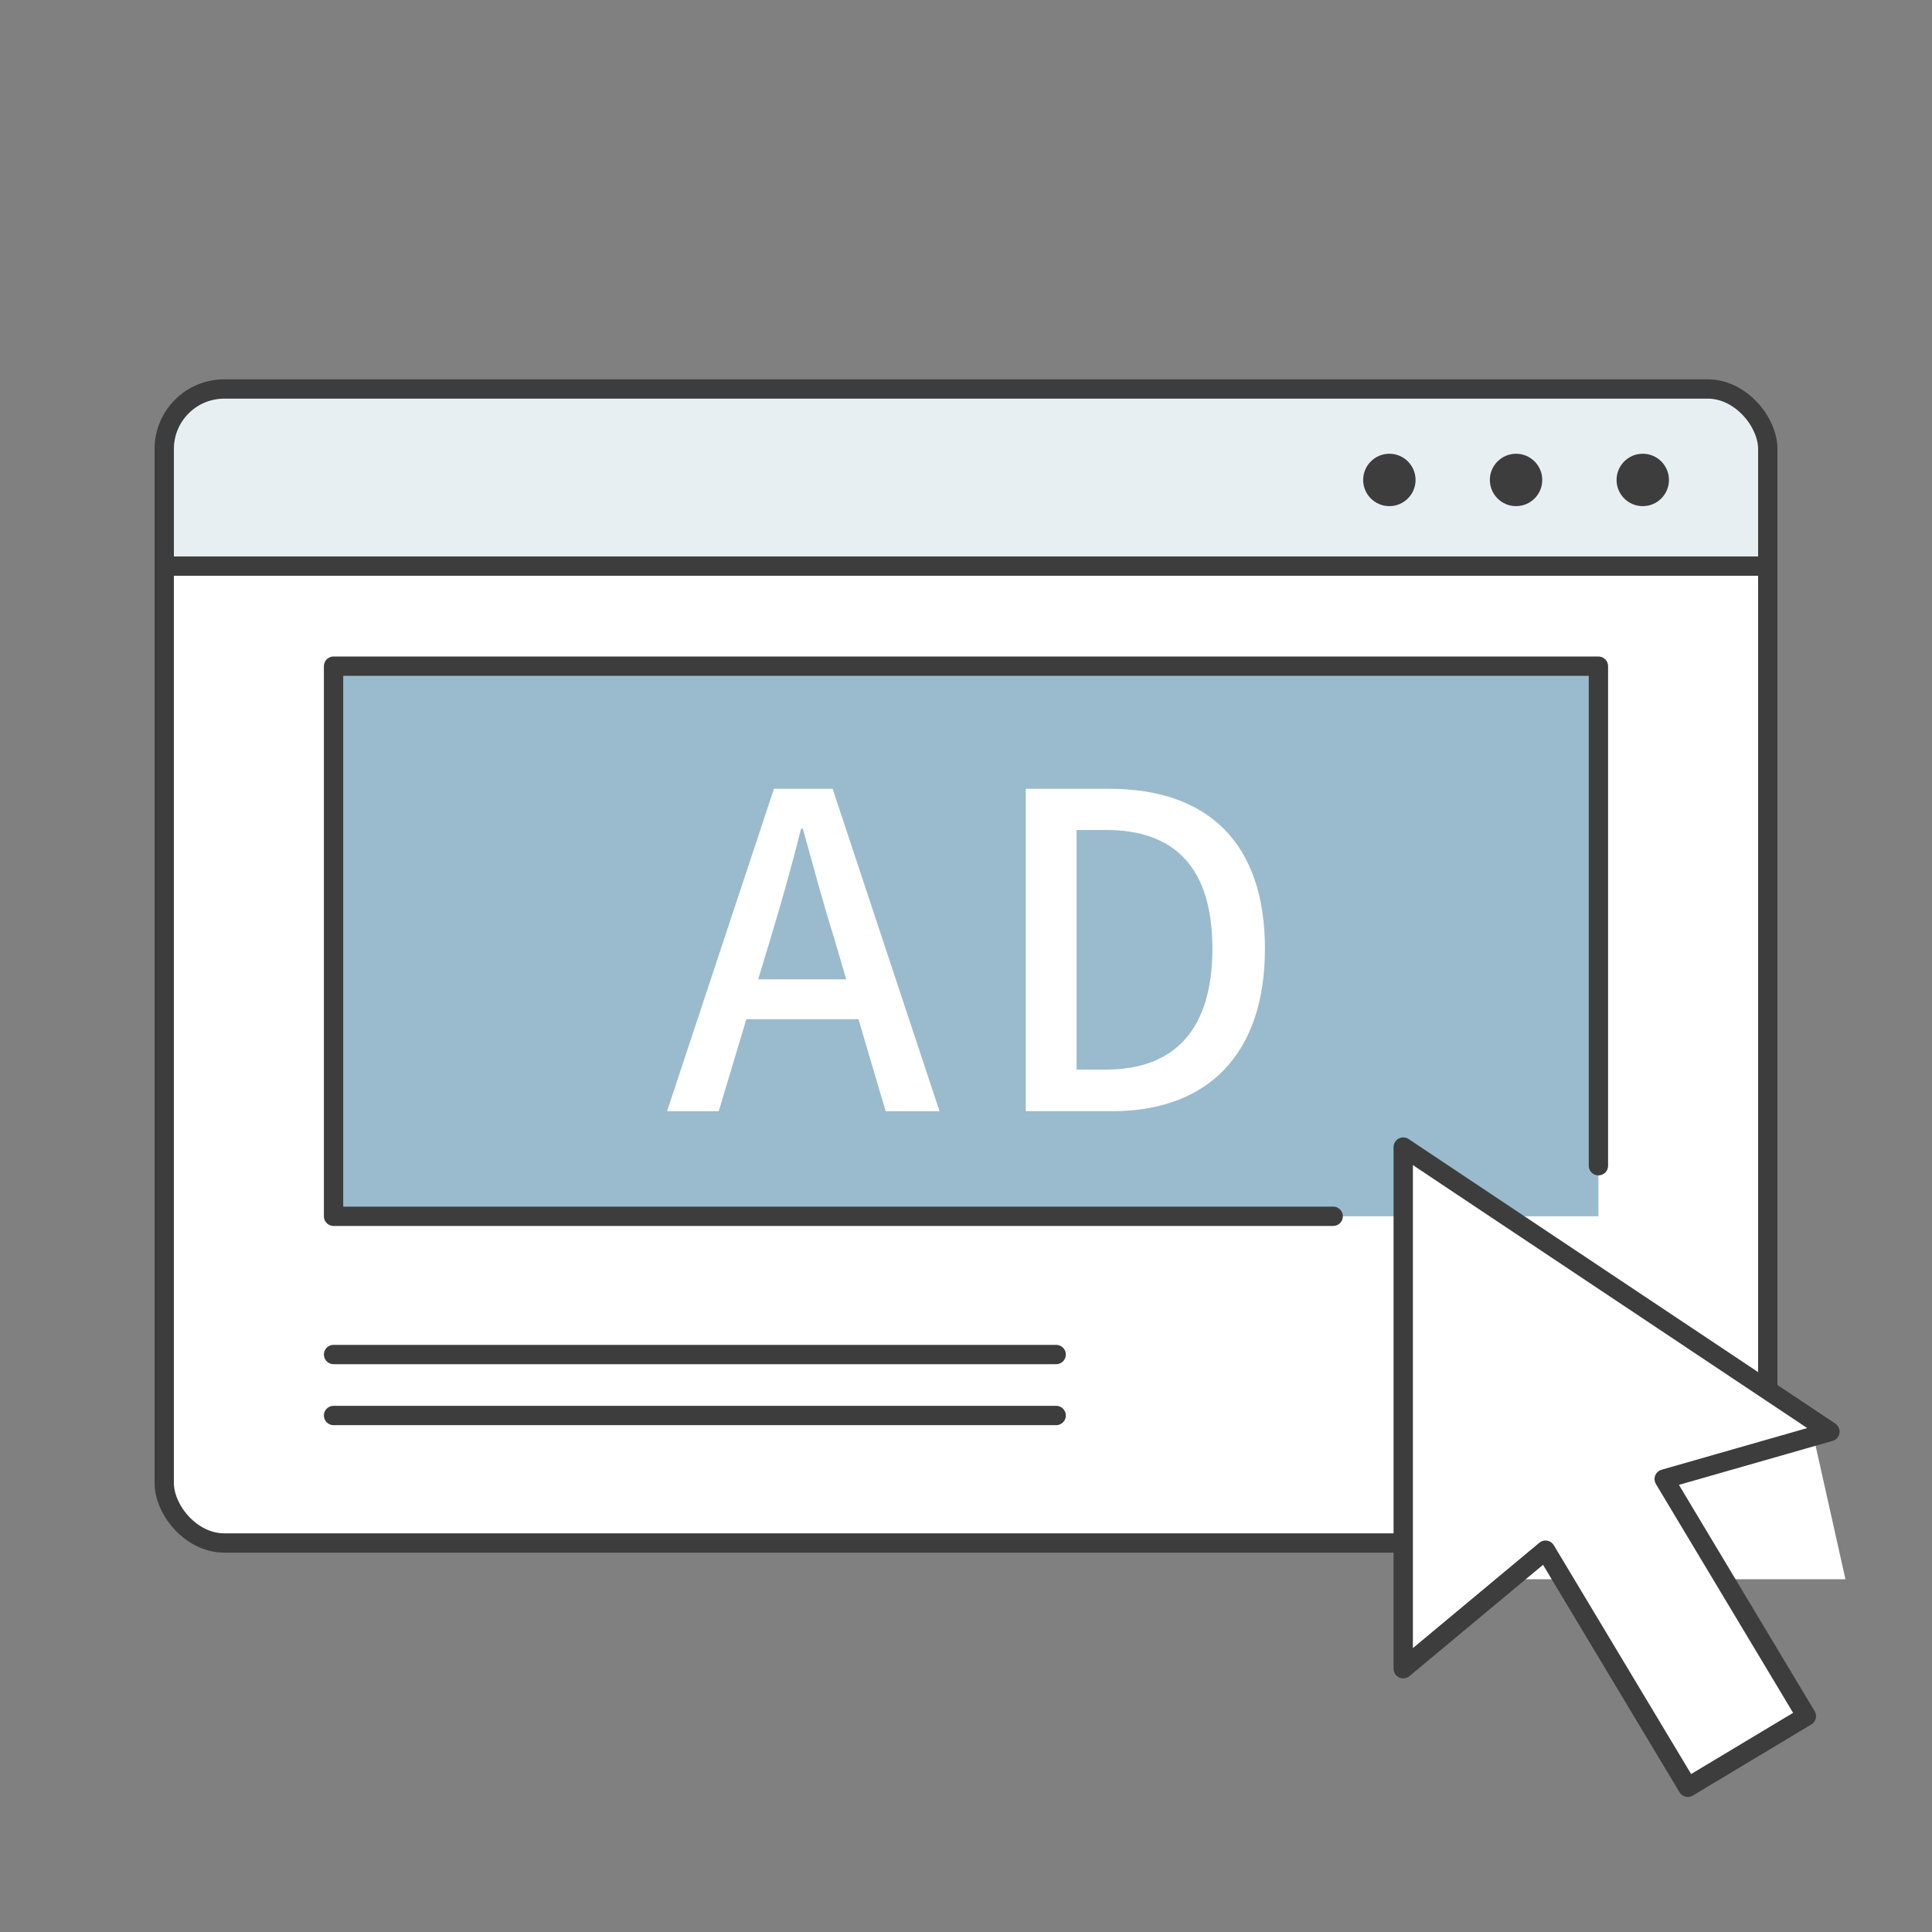
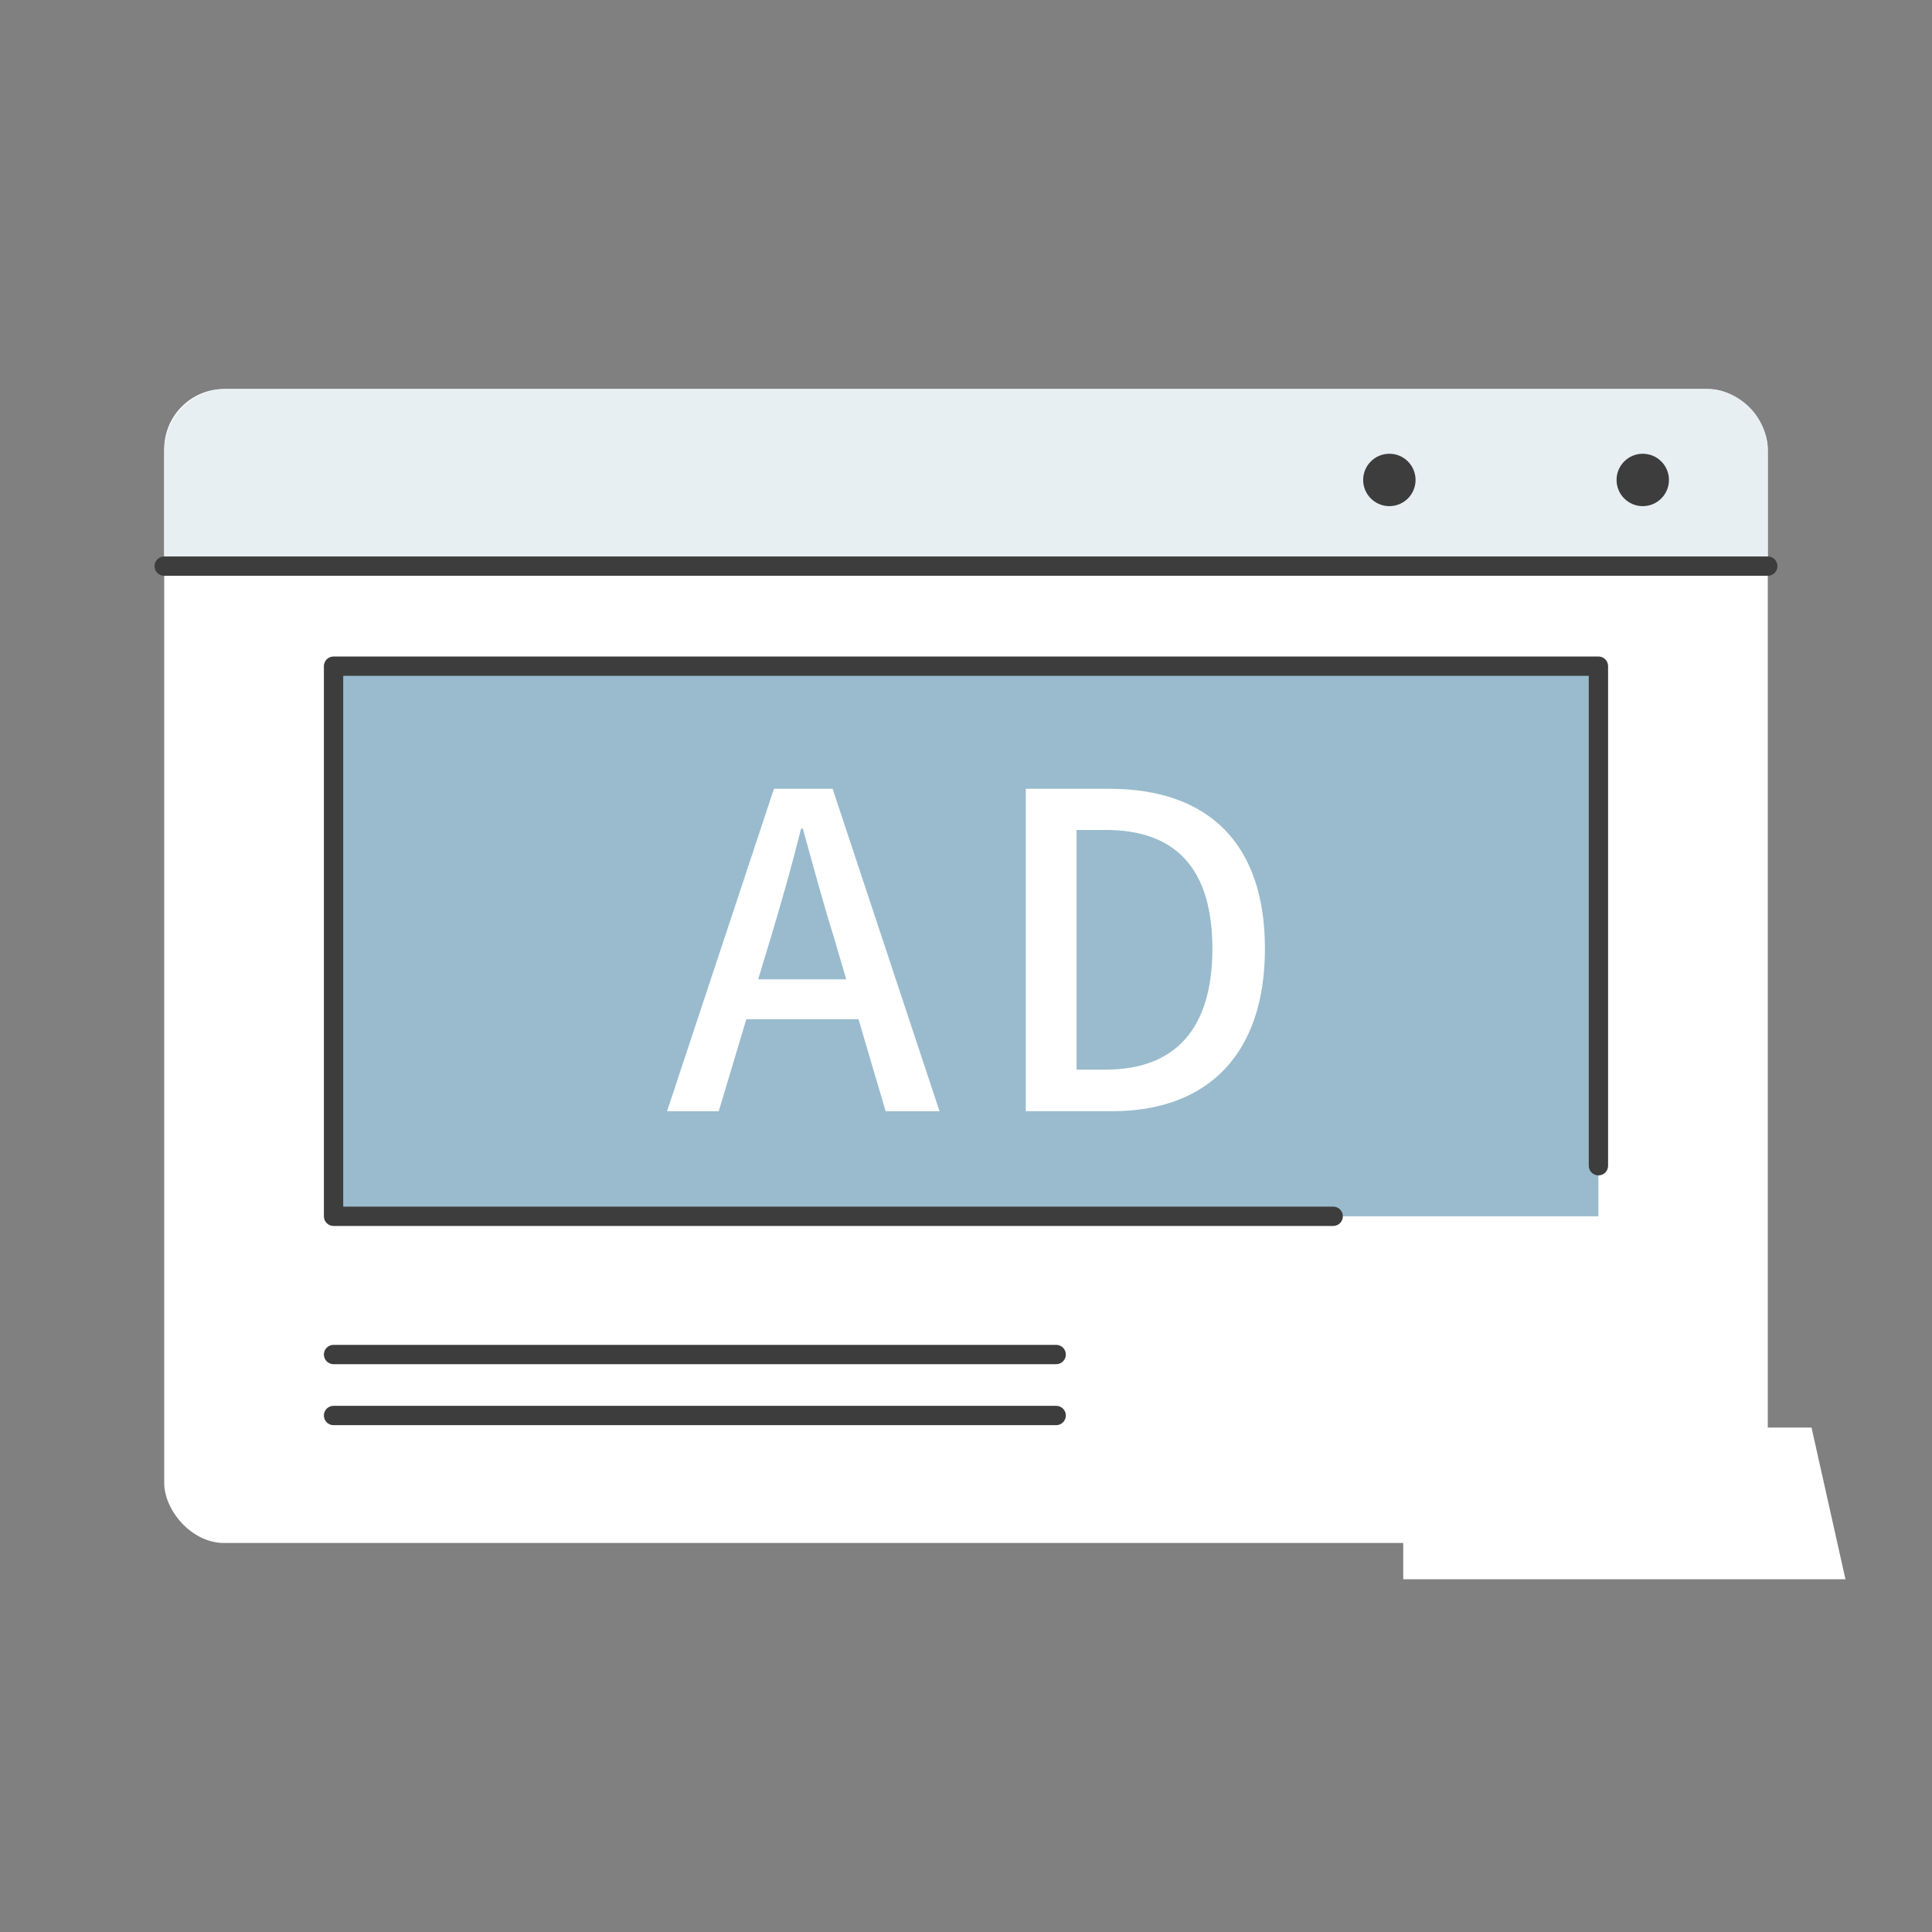
<svg xmlns="http://www.w3.org/2000/svg" id="_レイヤー_2" viewBox="0 0 100 100">
  <rect x="0" y="0" width="100" height="100" fill="#808080" stroke="none" />
  <g id="_各種グラフィック">
-     <rect width="100" height="100" fill="none" />
    <rect id="_長方形_2285" x="8.5" y="20.134" width="83" height="59.731" rx="3.106" ry="3.106" fill="#fff" />
-     <path id="_長方形_2285-2" d="M11.732,20.134h76.535c1.784,0,3.232,1.448,3.232,3.232v5.935H8.5v-5.935c0-1.784,1.448-3.232,3.232-3.232Z" fill="#e8eff3" />
-     <rect id="_長方形_2285-3" x="8.5" y="20.134" width="83" height="59.731" rx="3.106" ry="3.106" fill="none" stroke="#3d3d3d" stroke-linecap="round" stroke-linejoin="round" />
+     <path id="_長方形_2285-2" d="M11.732,20.134h76.535c1.784,0,3.232,1.448,3.232,3.232v5.935H8.5v-5.935c0-1.784,1.448-3.232,3.232-3.232" fill="#e8eff3" />
    <line x1="8.5" y1="29.302" x2="91.5" y2="29.302" fill="none" stroke="#3d3d3d" stroke-linecap="round" stroke-linejoin="round" />
    <circle cx="71.913" cy="24.842" r="1.356" fill="#3d3d3d" />
-     <circle cx="78.471" cy="24.842" r="1.356" fill="#3d3d3d" />
    <circle cx="85.029" cy="24.842" r="1.356" fill="#3d3d3d" />
    <line x1="17.265" y1="70.11" x2="54.667" y2="70.11" fill="none" stroke="#3d3d3d" stroke-linecap="round" stroke-linejoin="round" />
    <line x1="17.265" y1="73.266" x2="54.667" y2="73.266" fill="none" stroke="#3d3d3d" stroke-linecap="round" stroke-linejoin="round" />
    <rect x="17.265" y="34.481" width="65.469" height="28.473" fill="#99bbcd" />
    <path d="M44.435,52.755h-5.805l-1.428,4.762h-2.676l5.533-16.689h3.038l5.533,16.689h-2.789l-1.406-4.762ZM43.8,50.691l-.658-2.245c-.567-1.814-1.065-3.673-1.587-5.555h-.091c-.476,1.905-.998,3.741-1.542,5.555l-.68,2.245h4.558Z" fill="#fff" />
    <path d="M53.093,40.828h4.331c5.125,0,8.049,2.834,8.049,8.276,0,5.419-2.925,8.412-7.913,8.412h-4.467v-16.689ZM57.243,55.362c3.583,0,5.51-2.108,5.51-6.258,0-4.172-1.927-6.145-5.51-6.145h-1.52v12.403h1.52Z" fill="#fff" />
    <polyline points="69.006 62.955 17.265 62.955 17.265 34.481 82.734 34.481 82.734 60.337" fill="none" stroke="#3d3d3d" stroke-linecap="round" stroke-linejoin="round" />
    <polygon points="95.52 81.74 72.631 81.74 72.631 73.89 93.764 73.89 95.52 81.74" fill="#fff" />
-     <path id="_パス_86232" d="M72.631,59.373v27l7.365-6.136,7.365,12.273,6.136-3.682-7.359-12.273,8.579-2.455-22.085-14.728Z" fill="#fff" stroke="#3d3d3d" stroke-linecap="round" stroke-linejoin="round" />
  </g>
</svg>